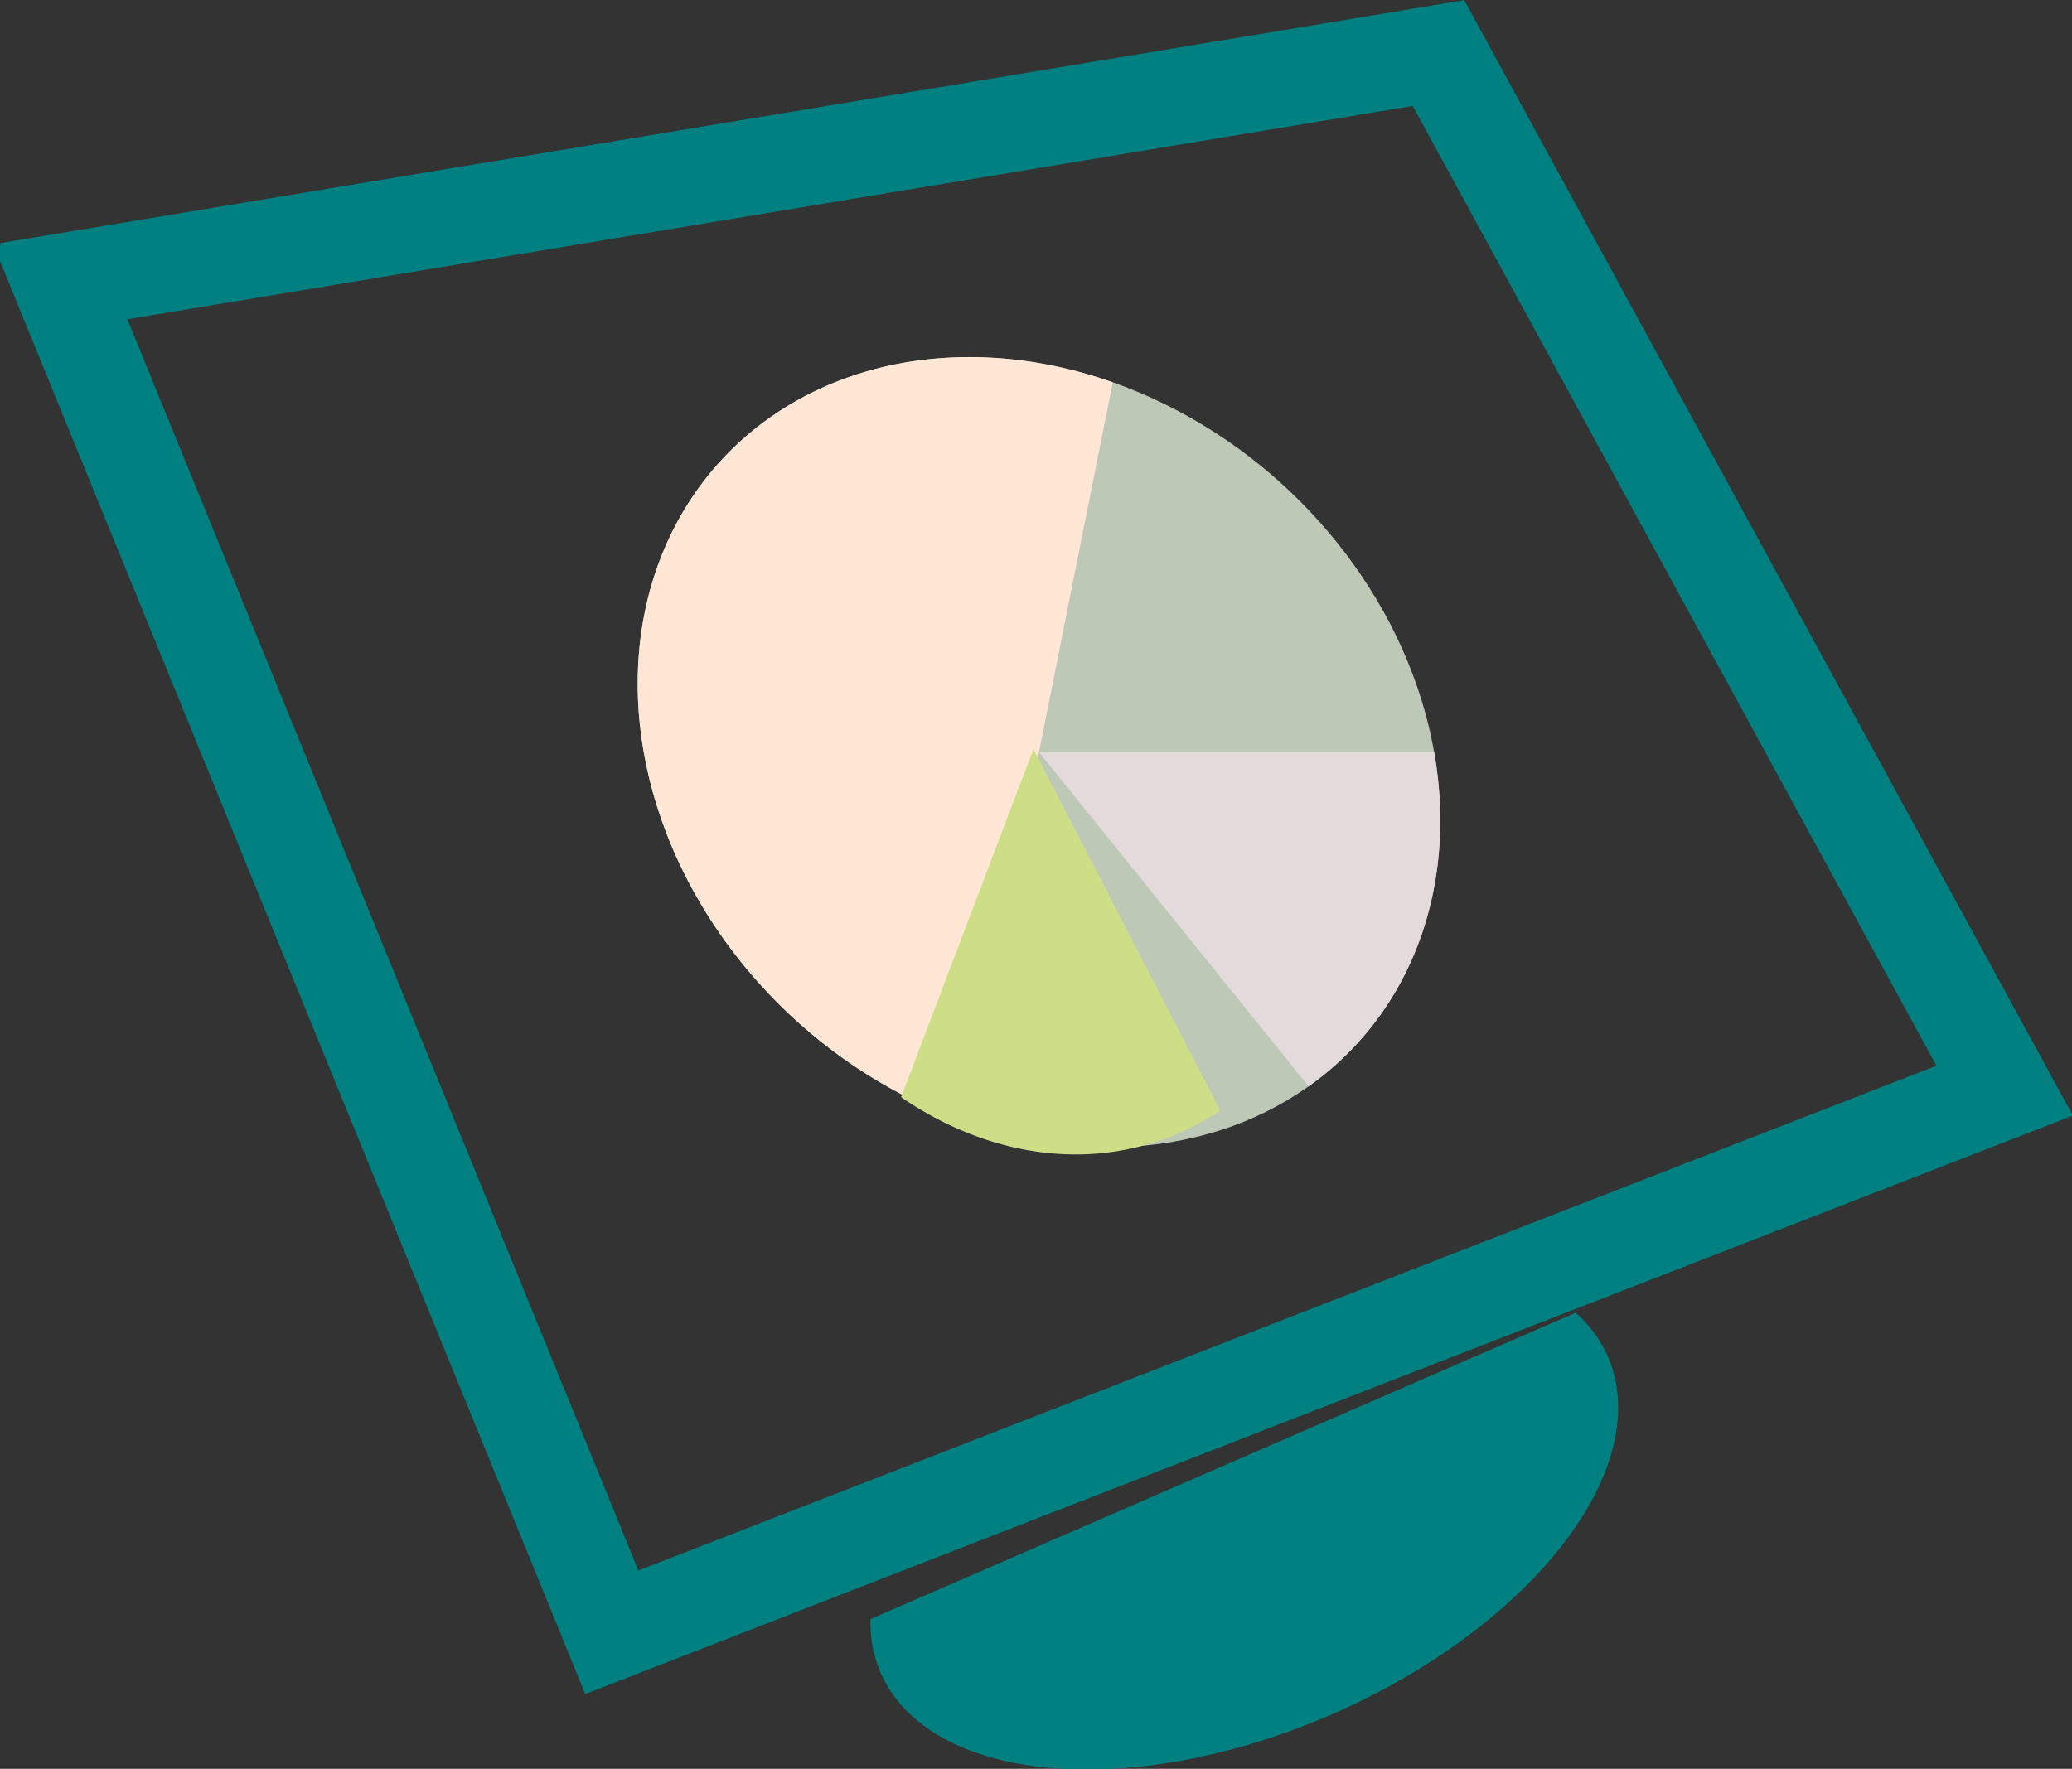
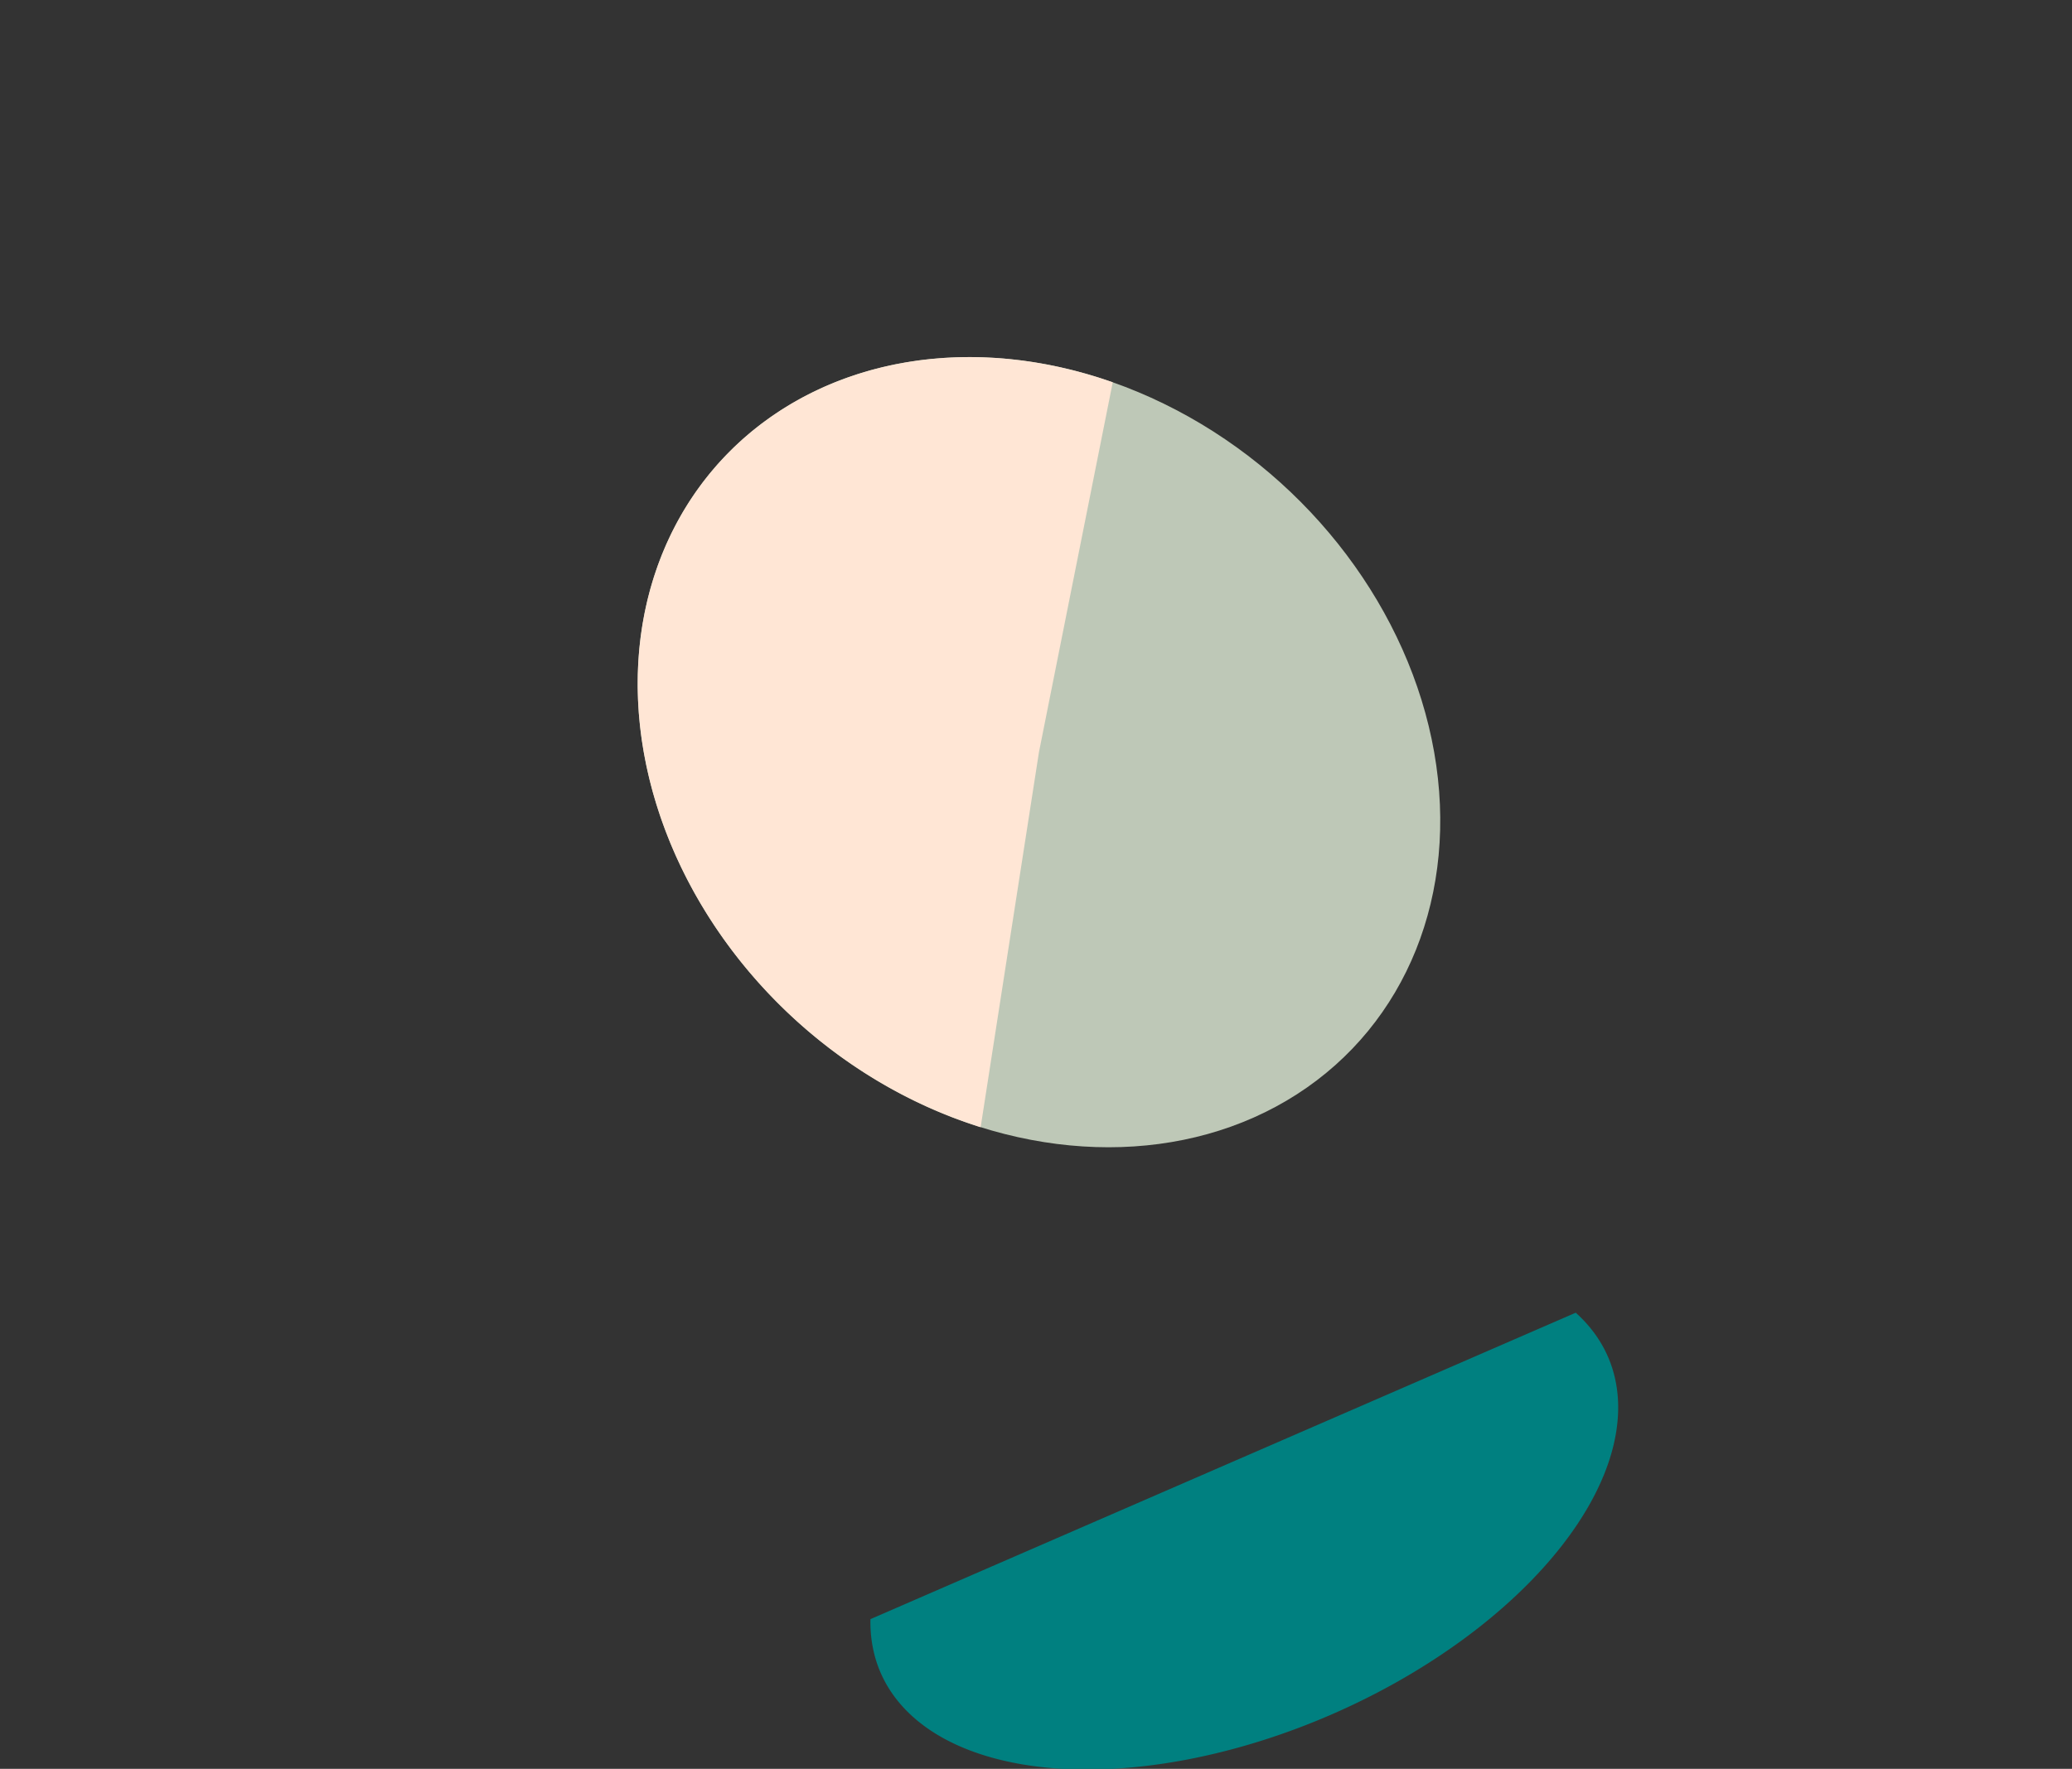
<svg xmlns="http://www.w3.org/2000/svg" xmlns:ns1="http://www.inkscape.org/namespaces/inkscape" xmlns:ns2="http://sodipodi.sourceforge.net/DTD/sodipodi-0.dtd" width="92.14mm" height="78.681mm" viewBox="0 0 92.14 78.681" version="1.1" id="svg1" ns1:version="1.3 (0e150ed6c4, 2023-07-21)" ns2:docname="workstation2.svg">
  <rect x="0" y="0" width="92.14" height="78.681" fill="#333333" stroke="none" />
  <ns2:namedview id="namedview1" pagecolor="#ffffff" bordercolor="#000000" borderopacity="0.25" ns1:showpageshadow="2" ns1:pageopacity="0.0" ns1:pagecheckerboard="0" ns1:deskcolor="#d1d1d1" ns1:document-units="mm" ns1:zoom="0.68595679" ns1:cx="230.33521" ns1:cy="201.17885" ns1:window-width="1920" ns1:window-height="1004" ns1:window-x="0" ns1:window-y="0" ns1:window-maximized="1" ns1:current-layer="layer1" />
  <defs id="defs1" />
  <g ns1:label="Layer 1" ns1:groupmode="layer" id="layer1" transform="translate(-43.921,-95.25)">
    <g id="g1">
      <g id="g2" transform="matrix(1.221,0,0,1.221,4.9,71.845)">
        <path id="path4682" style="fill:#008080;stroke-width:0.217" d="m 63.66,78.154 a 7.943,14.441 66.511 0 0 0.37,1.951 7.943,14.441 66.511 0 0 16.411,1.528 7.943,14.441 66.511 0 0 10.079,-13.04 7.943,14.441 66.511 0 0 -1.173,-1.602 L 64.147,77.943 Z" />
-         <path id="rect4891" style="fill:none;stroke:#008080;stroke-width:3.494;stroke-linejoin:miter;stroke-miterlimit:4;stroke-dasharray:none" d="M 34.32,29.841 54.241,78.633 104.968,58.901 84.348,21.101 34.199,29.425 c 0.041,0.139 0.081,0.277 0.122,0.416 z" ns2:nodetypes="cccccc" />
      </g>
      <g id="g7105" transform="matrix(1,0,0.176,1,9.602,160.206)" ns1:export-filename="/home/asem/Pictures/TU/logo.png" ns1:export-xdpi="136.90616" ns1:export-ydpi="136.90616">
        <g id="g5">
          <circle style="fill:#bec8b7;stroke:none;stroke-width:3.437;stroke-linejoin:miter;stroke-miterlimit:4;stroke-dasharray:none" id="path6582" cx="86.065" cy="-31.498" r="17.574" />
-           <path style="fill:#e3dbdb;stroke:none;stroke-width:3.437;stroke-linejoin:miter;stroke-miterlimit:4;stroke-dasharray:none" id="circle6686" ns2:type="arc" ns2:cx="86.064575" ns2:cy="-31.497829" ns2:rx="17.574074" ns2:ry="17.574074" ns2:start="0" ns2:end="1.0081105" ns2:arc-type="slice" d="m 103.639,-31.498 a 17.574,17.574 0 0 1 -8.199,14.865 l -9.375,-14.865 z" />
          <path style="fill:#ffe6d5;stroke:none;stroke-width:3.437;stroke-linejoin:miter;stroke-miterlimit:4;stroke-dasharray:none" id="path6836" ns2:type="arc" ns2:cx="86.064575" ns2:cy="-31.497829" ns2:rx="17.574074" ns2:ry="17.574074" ns2:start="1.8908646" ns2:end="5.0715312" ns2:arc-type="slice" d="m 80.535,-14.816 a 17.574,17.574 0 0 1 -11.727,-13.354 17.574,17.574 0 0 1 5.92,-16.757 17.574,17.574 0 0 1 17.513,-3.024 l -6.177,16.453 z" />
-           <path style="fill:#cdde87;stroke:none;stroke-width:3.104;stroke-linejoin:miter;stroke-miterlimit:4;stroke-dasharray:none" id="path4" ns2:type="arc" ns2:cx="-78.528404" ns2:cy="60.352737" ns2:rx="17.718266" ns2:ry="15.07272" ns2:start="0" ns2:end="1.0081105" ns2:arc-type="slice" d="m -60.81,60.353 a 17.718,15.073 0 0 1 -8.266,12.749 l -9.452,-12.749 z" transform="matrix(-0.486,0.874,0.79,0.613,0,0)" />
        </g>
      </g>
    </g>
  </g>
</svg>